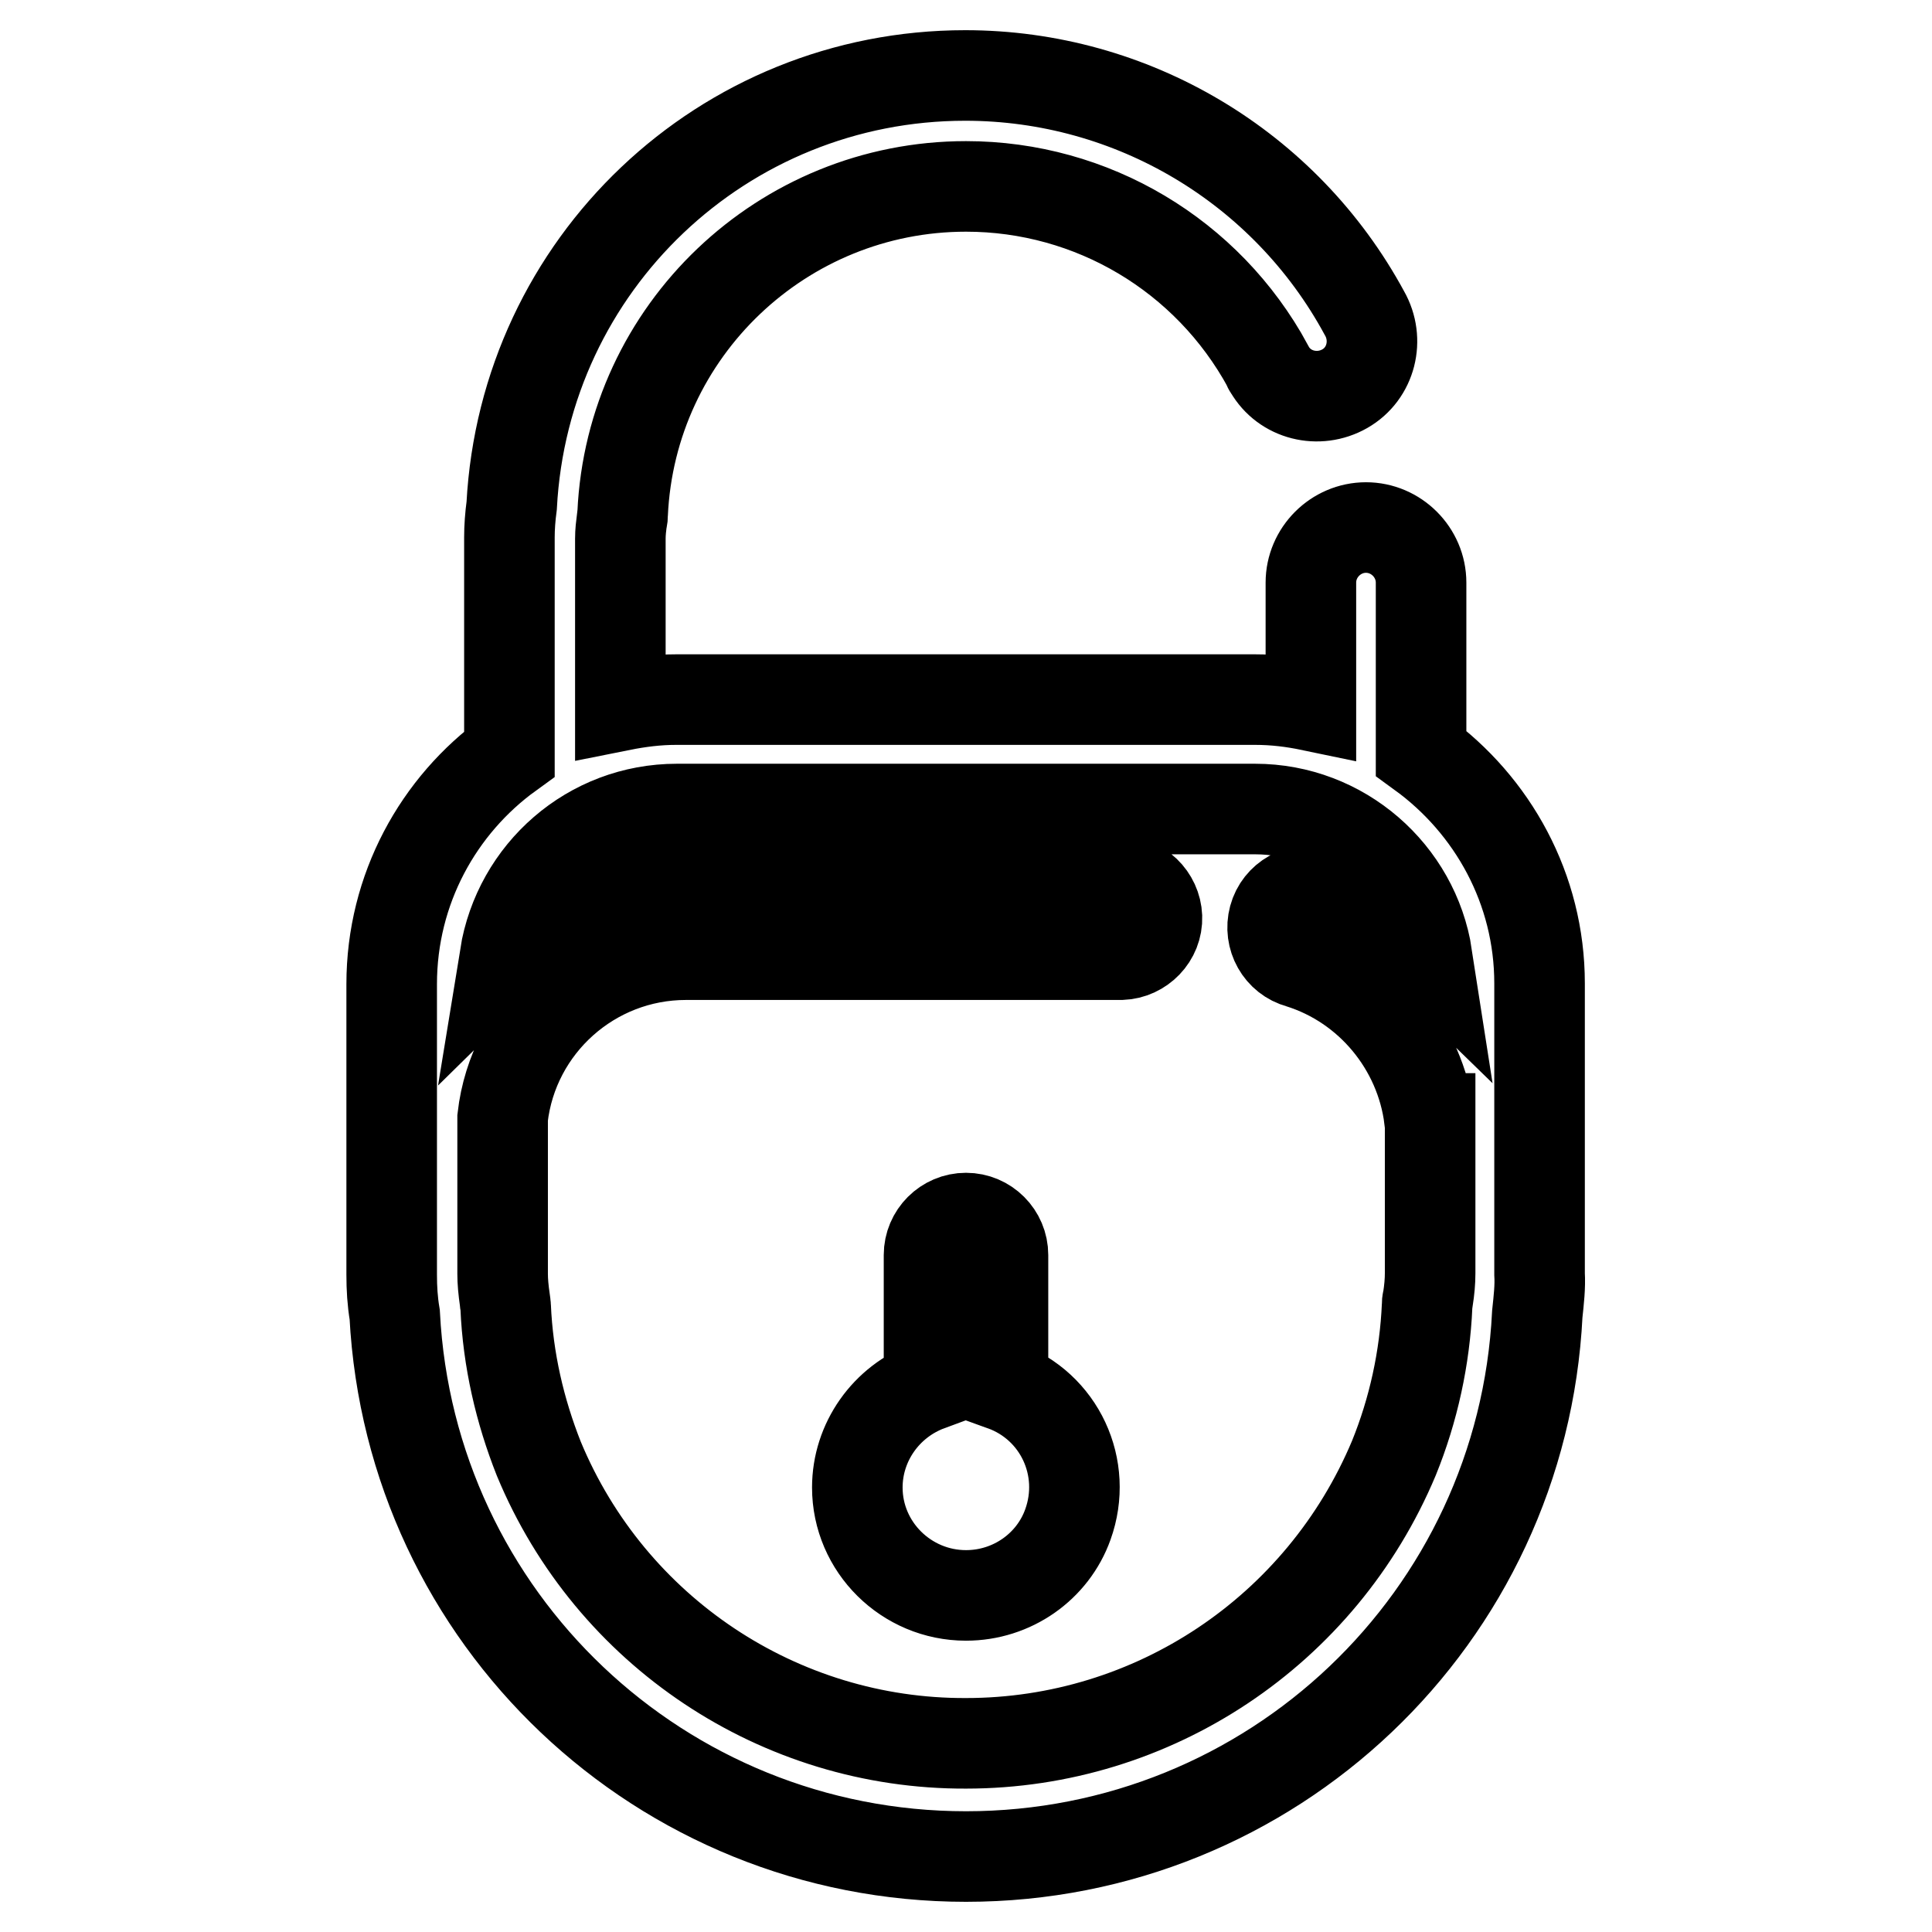
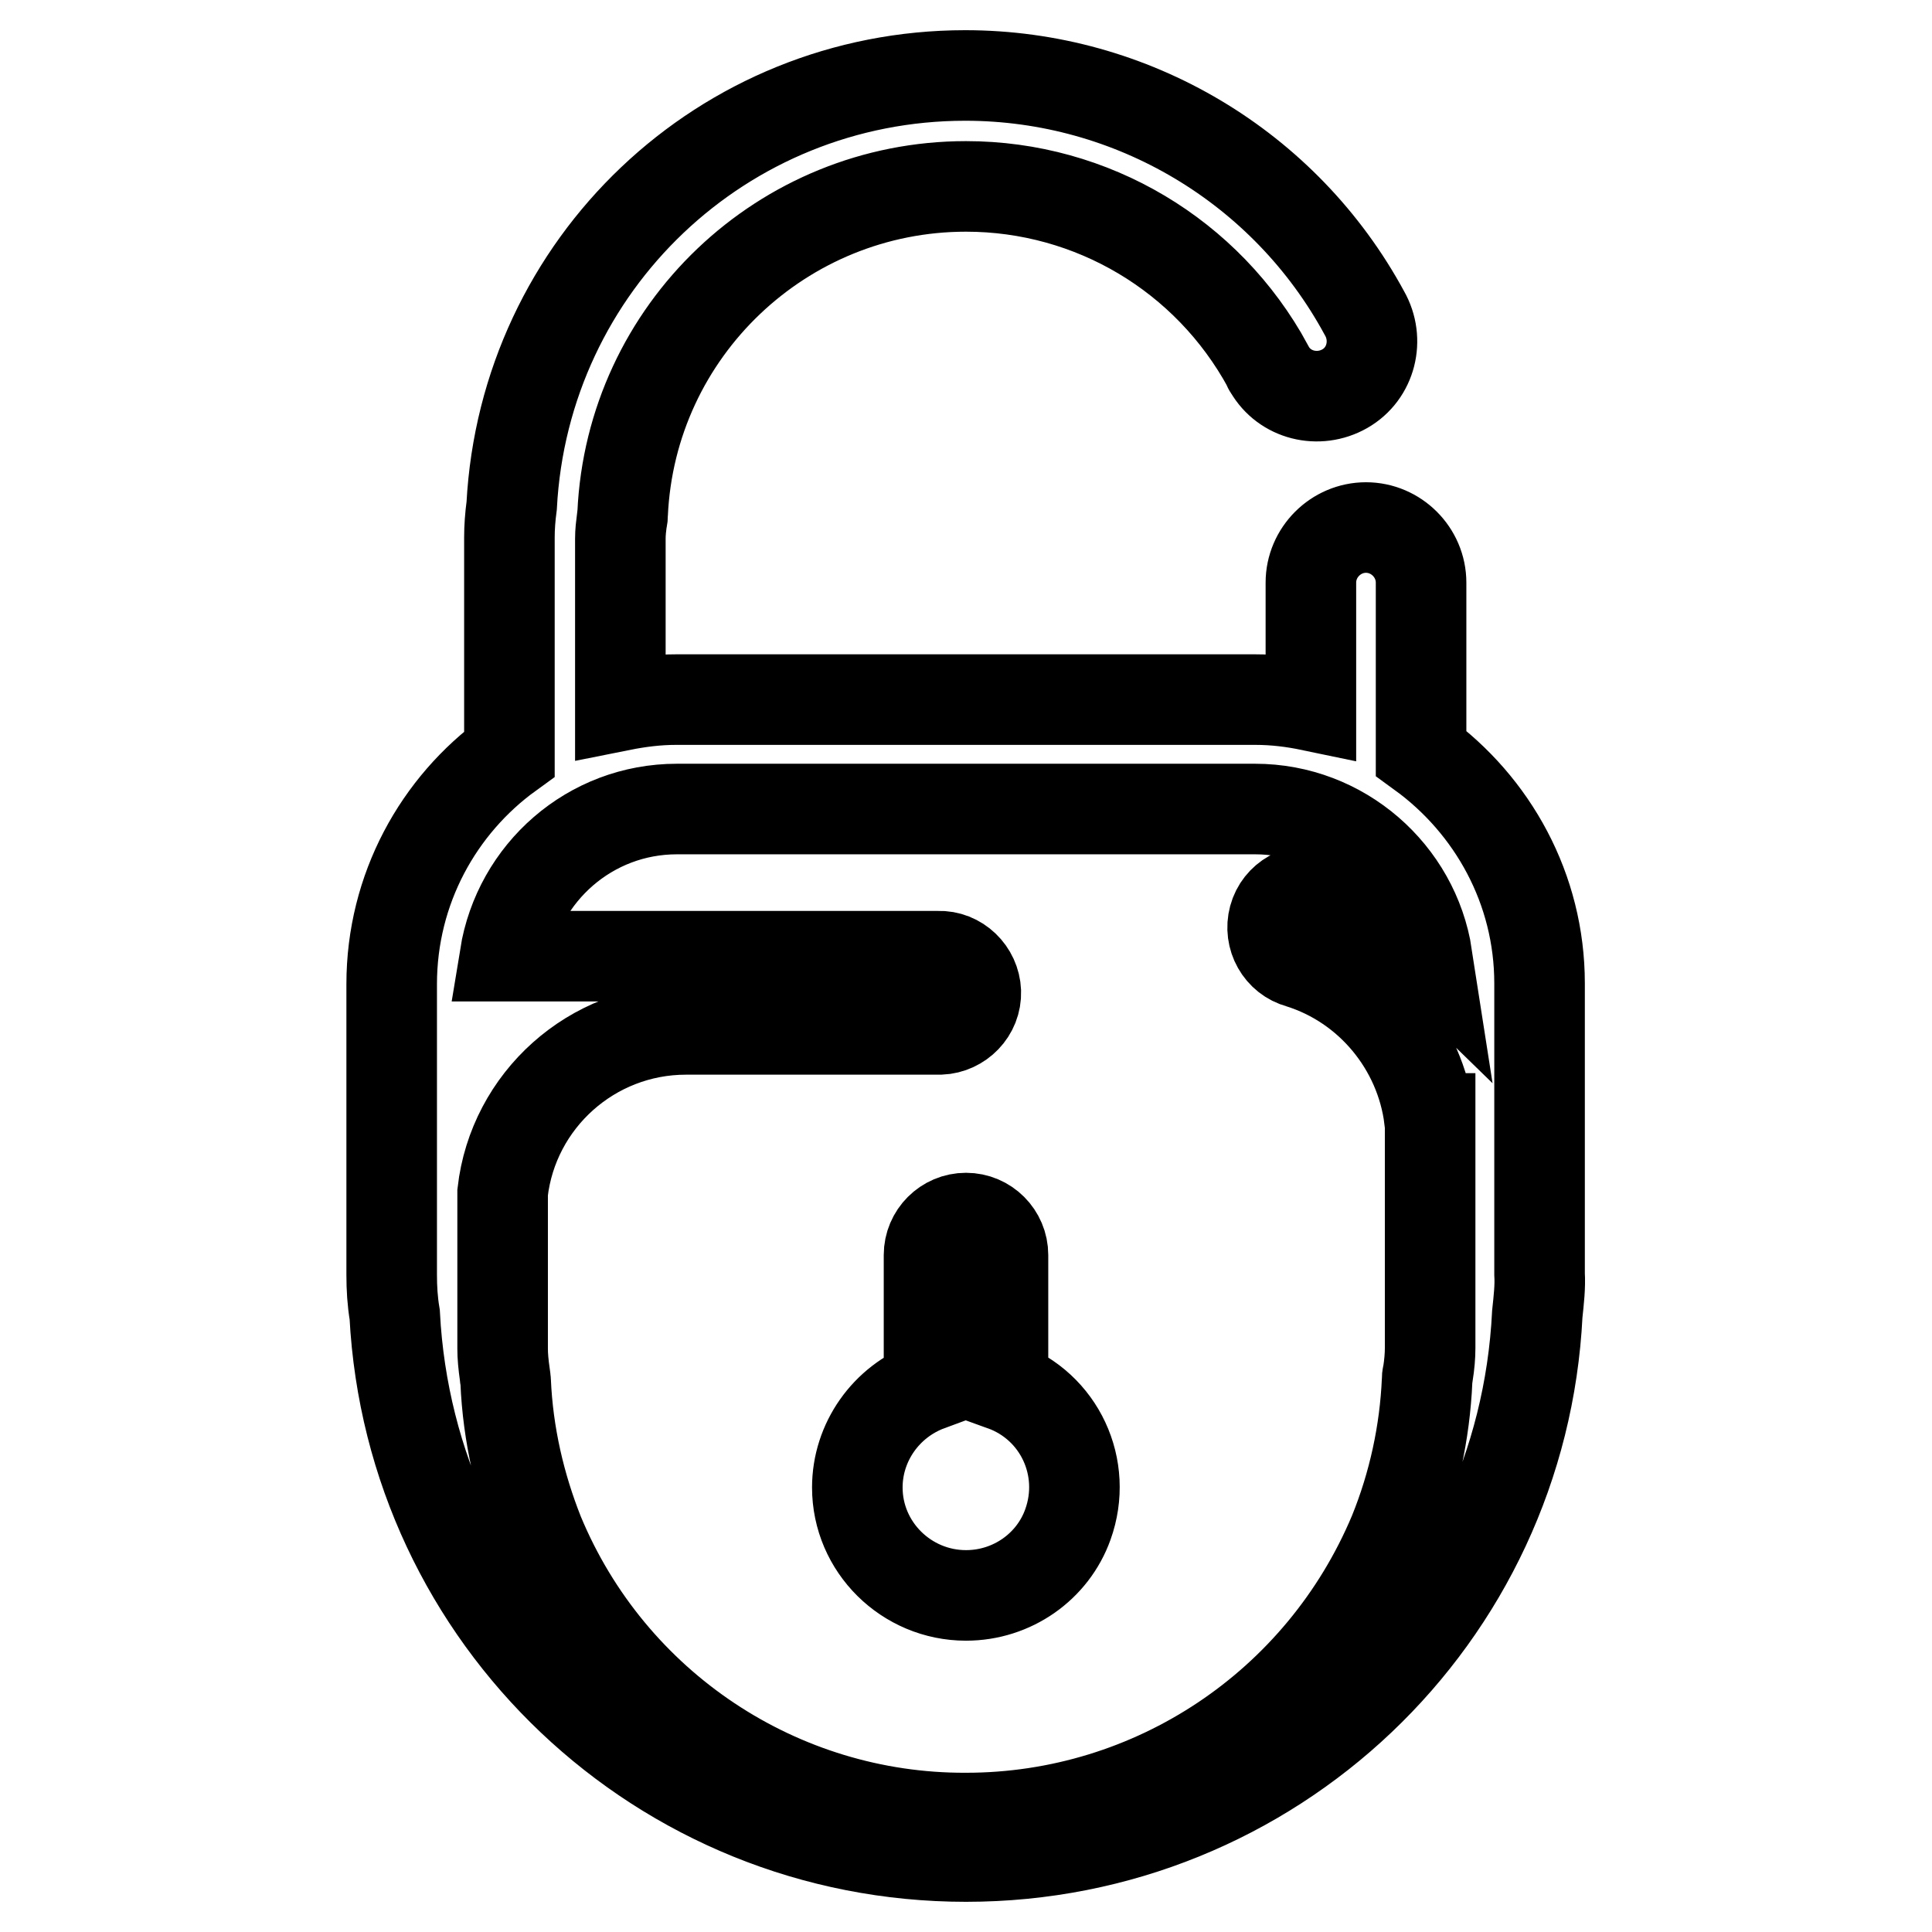
<svg xmlns="http://www.w3.org/2000/svg" version="1.1" x="0px" y="0px" viewBox="0 0 256 256" enable-background="new 0 0 256 256" xml:space="preserve">
  <g>
-     <path stroke-width="12" fill-opacity="0" stroke="#000000" d="M203.7,174.1c-2,40.3-35.2,71.9-75.7,71.9c-40.4,0-73.6-31.5-75.7-71.8c-0.3-1.8-0.4-3.5-0.4-5.3v-38.5 c0-12.6,6.2-23.7,15.6-30.5V71.2c0-1.3,0.1-2.7,0.3-4.2c1.7-32,28-57,60.1-57c22.1,0,42.4,12.1,52.9,31.5c2,3.5,0.9,8-2.6,10 c-3.5,2-8,0.9-10-2.6c-0.1-0.1-0.2-0.3-0.2-0.4c-8-14.7-23.3-23.8-40-23.8c-24.3,0-44.4,19.1-45.5,43.4c0,0.3,0,0.5-0.1,0.8 c-0.1,0.8-0.2,1.6-0.2,2.5v22.1c2.5-0.5,4.9-0.8,7.4-0.8h76.7c2.6,0,5,0.3,7.4,0.8V77.2c0-4,3.3-7.3,7.3-7.3s7.3,3.3,7.3,7.3v22.6 c9.5,6.9,15.7,18,15.7,30.5v38.5C204.1,170.5,203.9,172.2,203.7,174.1L203.7,174.1z M189.4,148.2c-1.2-9.5-7.9-17.7-17.2-20.6 c-2.6-0.7-4.1-3.4-3.4-6s3.4-4.1,6-3.4c0.1,0,0.1,0,0.2,0.1c5.3,1.6,10.1,4.5,14.1,8.4c-1.7-11-11.3-19.5-22.8-19.5H89.7 c-11.5,0-21,8.4-22.8,19.5c6.4-6.3,15-9.9,24-9.9h57.4c2.7-0.1,4.9,2.1,5,4.7c0.1,2.7-2.1,4.9-4.7,5c-0.1,0-0.2,0-0.3,0H90.9 c-12.5,0-22.9,9.4-24.3,21.6v20.7c0,1,0.1,2.1,0.3,3.5c0,0.3,0.1,0.5,0.1,0.8c0.3,7.1,1.9,13.9,4.4,20.2 c9.5,22.9,31.9,37.8,56.6,37.7c24.8,0,47.1-14.9,56.7-37.8c2.6-6.4,4.1-13.3,4.4-20.2c0-0.3,0-0.5,0.1-0.8c0.2-1.3,0.3-2.4,0.3-3.5 V148.2L189.4,148.2z M128,211.4c-7.9,0-14.4-6.4-14.4-14.3c0,0,0,0,0,0c0-6,3.8-11.4,9.5-13.5v-17.3c0-2.7,2.2-4.9,4.9-4.9 c2.7,0,4.9,2.2,4.9,4.9v17.3c7.5,2.7,11.3,10.9,8.6,18.4C139.5,207.6,134.1,211.4,128,211.4L128,211.4z" />
+     <path stroke-width="12" fill-opacity="0" stroke="#000000" d="M203.7,174.1c-2,40.3-35.2,71.9-75.7,71.9c-40.4,0-73.6-31.5-75.7-71.8c-0.3-1.8-0.4-3.5-0.4-5.3v-38.5 c0-12.6,6.2-23.7,15.6-30.5V71.2c0-1.3,0.1-2.7,0.3-4.2c1.7-32,28-57,60.1-57c22.1,0,42.4,12.1,52.9,31.5c2,3.5,0.9,8-2.6,10 c-3.5,2-8,0.9-10-2.6c-0.1-0.1-0.2-0.3-0.2-0.4c-8-14.7-23.3-23.8-40-23.8c-24.3,0-44.4,19.1-45.5,43.4c0,0.3,0,0.5-0.1,0.8 c-0.1,0.8-0.2,1.6-0.2,2.5v22.1c2.5-0.5,4.9-0.8,7.4-0.8h76.7c2.6,0,5,0.3,7.4,0.8V77.2c0-4,3.3-7.3,7.3-7.3s7.3,3.3,7.3,7.3v22.6 c9.5,6.9,15.7,18,15.7,30.5v38.5C204.1,170.5,203.9,172.2,203.7,174.1L203.7,174.1z M189.4,148.2c-1.2-9.5-7.9-17.7-17.2-20.6 c-2.6-0.7-4.1-3.4-3.4-6s3.4-4.1,6-3.4c0.1,0,0.1,0,0.2,0.1c5.3,1.6,10.1,4.5,14.1,8.4c-1.7-11-11.3-19.5-22.8-19.5H89.7 c-11.5,0-21,8.4-22.8,19.5h57.4c2.7-0.1,4.9,2.1,5,4.7c0.1,2.7-2.1,4.9-4.7,5c-0.1,0-0.2,0-0.3,0H90.9 c-12.5,0-22.9,9.4-24.3,21.6v20.7c0,1,0.1,2.1,0.3,3.5c0,0.3,0.1,0.5,0.1,0.8c0.3,7.1,1.9,13.9,4.4,20.2 c9.5,22.9,31.9,37.8,56.6,37.7c24.8,0,47.1-14.9,56.7-37.8c2.6-6.4,4.1-13.3,4.4-20.2c0-0.3,0-0.5,0.1-0.8c0.2-1.3,0.3-2.4,0.3-3.5 V148.2L189.4,148.2z M128,211.4c-7.9,0-14.4-6.4-14.4-14.3c0,0,0,0,0,0c0-6,3.8-11.4,9.5-13.5v-17.3c0-2.7,2.2-4.9,4.9-4.9 c2.7,0,4.9,2.2,4.9,4.9v17.3c7.5,2.7,11.3,10.9,8.6,18.4C139.5,207.6,134.1,211.4,128,211.4L128,211.4z" />
  </g>
</svg>